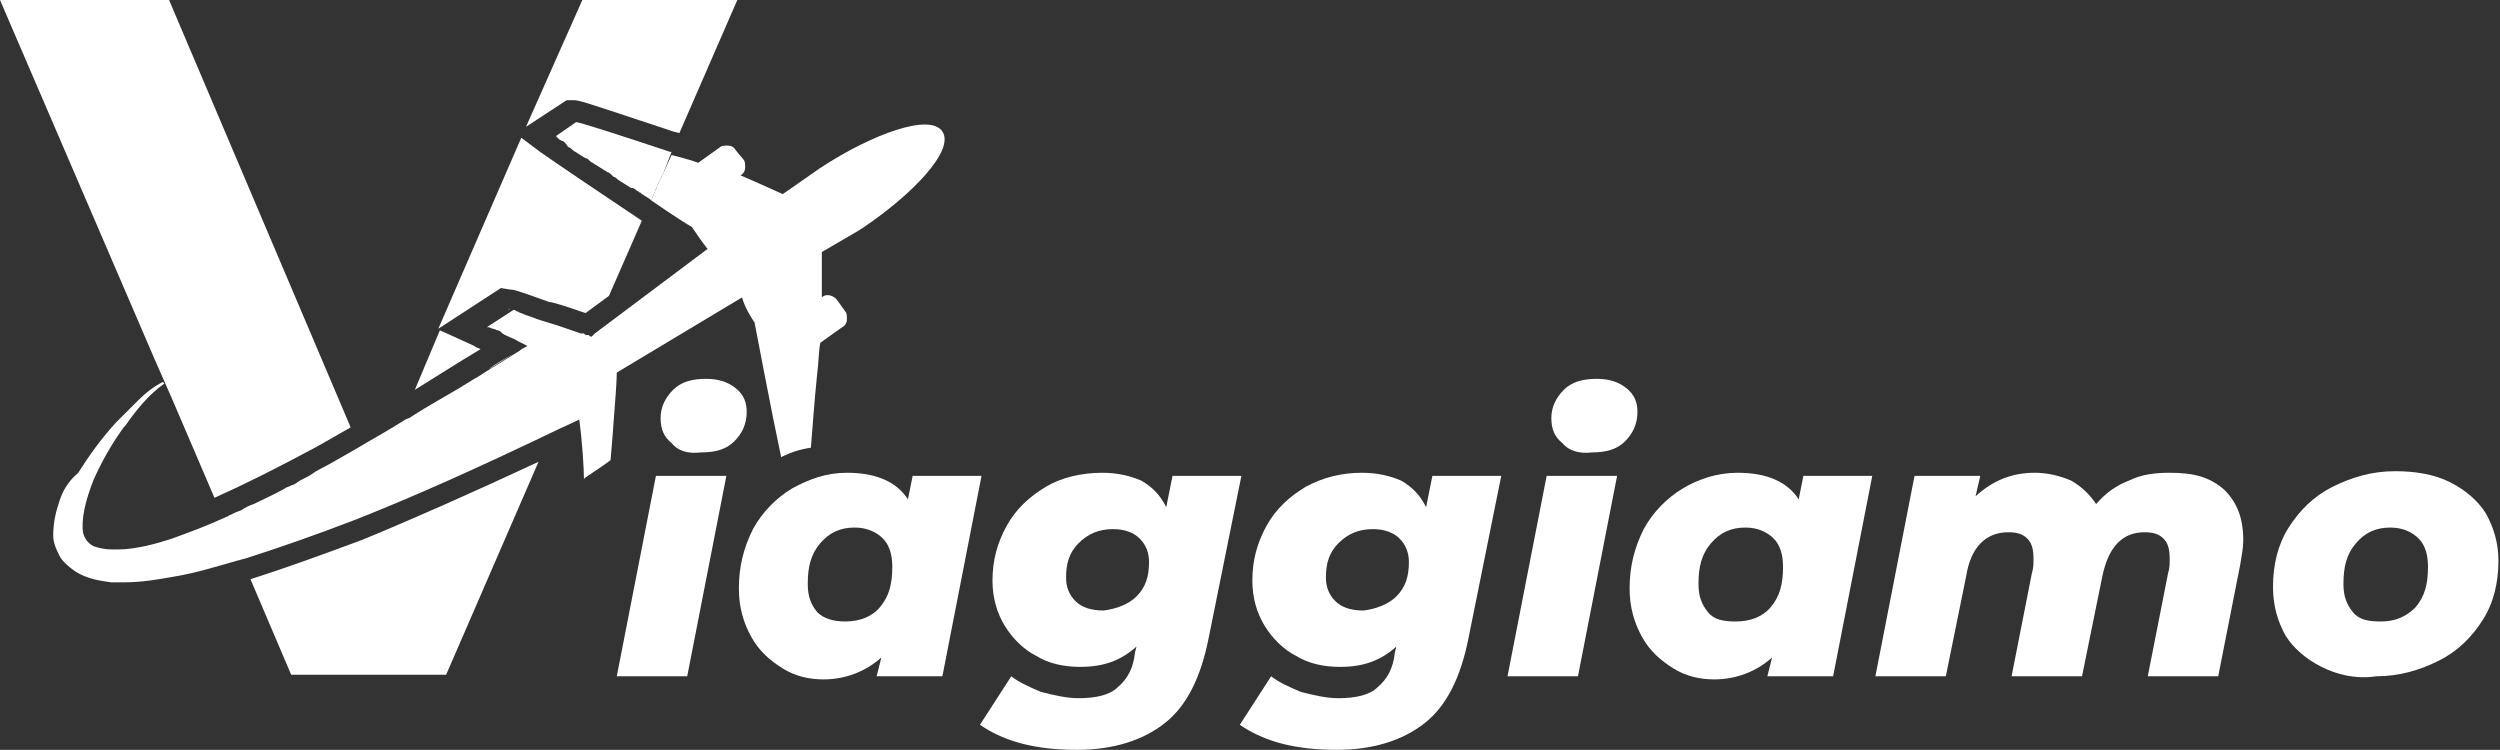
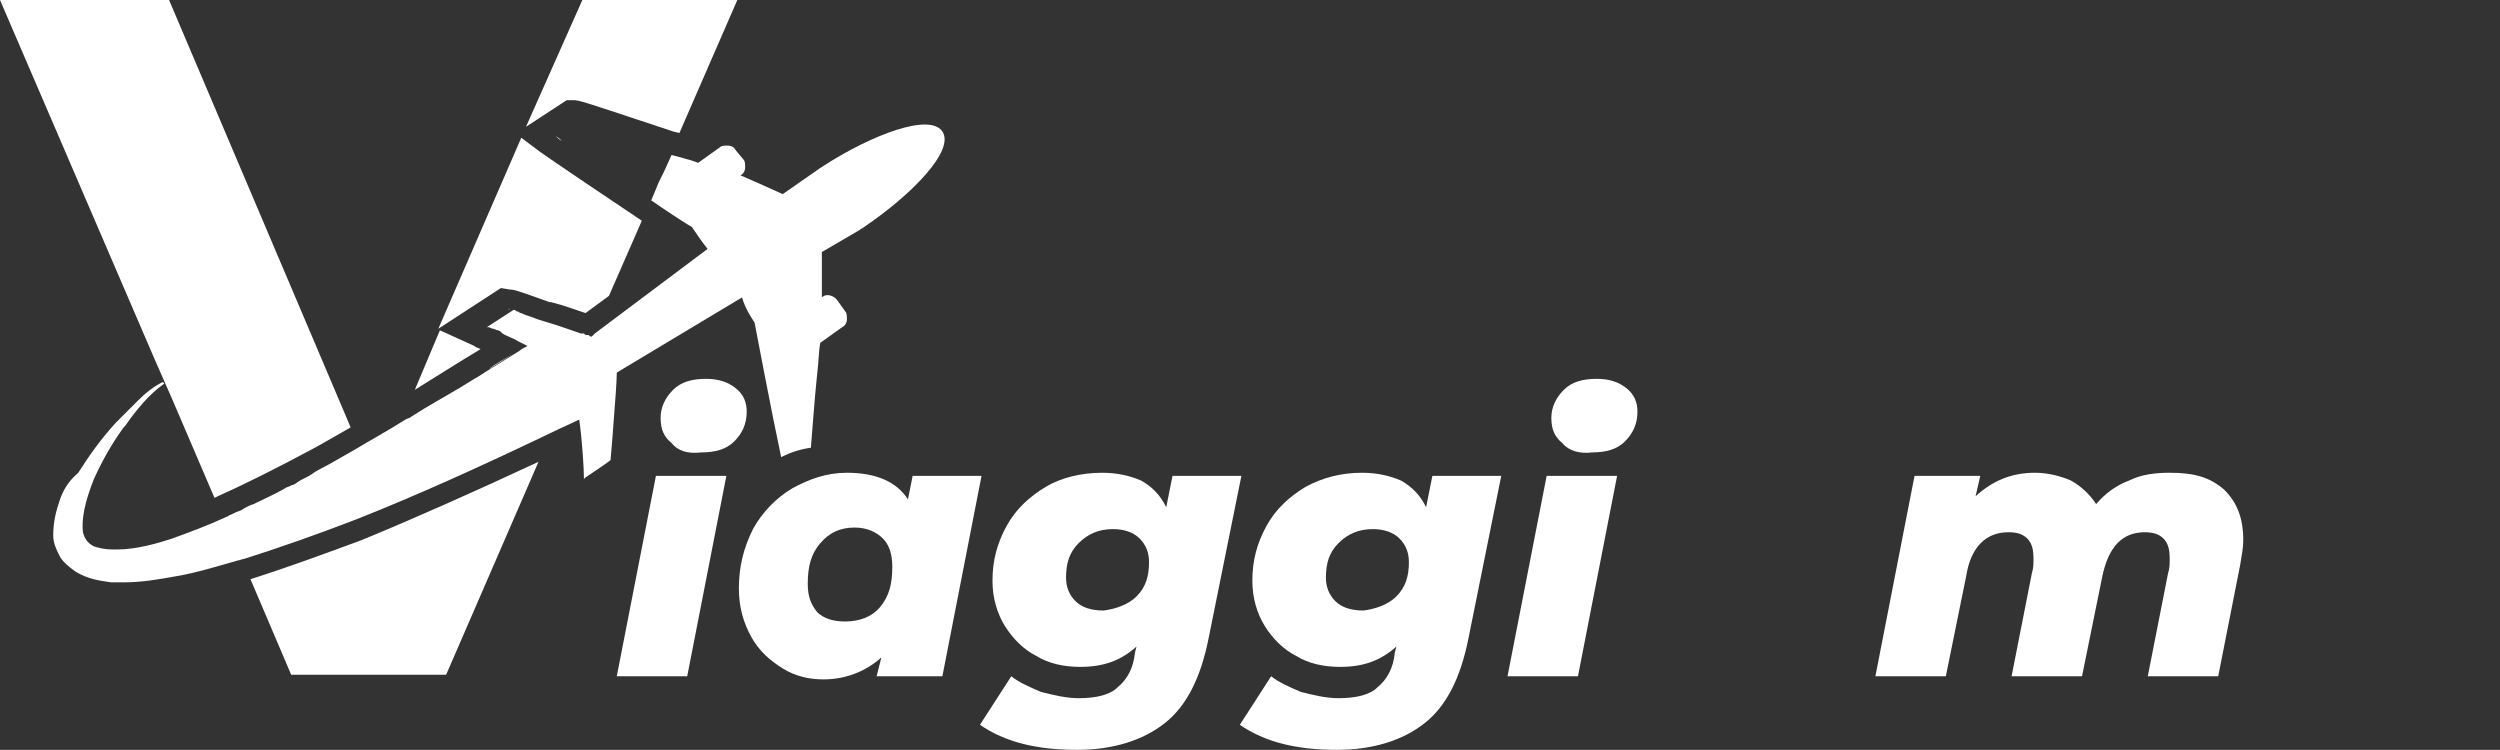
<svg xmlns="http://www.w3.org/2000/svg" version="1.1" id="Layer_1" x="0px" y="0px" width="159.7px" height="47.9px" viewBox="0 0 159.7 47.9" style="enable-background:new 0 0 159.7 47.9;" xml:space="preserve">
  <rect x="0" y="0" width="159.7" height="47.9" fill="#333333" stroke="none" />
  <style type="text/css">
	.st0{fill:#FFFFFF;}
	.st1{opacity:0.3;fill:#FFFFFF;}
</style>
  <g>
    <path class="st0" d="M41.9,30.4h4.5l-2.5,12.8h-4.5L41.9,30.4z M42.9,28.3c-0.5-0.4-0.7-0.9-0.7-1.6c0-0.7,0.3-1.3,0.8-1.8   c0.5-0.5,1.2-0.7,2.1-0.7c0.8,0,1.4,0.2,1.9,0.6c0.5,0.4,0.7,0.9,0.7,1.5c0,0.8-0.3,1.4-0.8,1.9c-0.5,0.5-1.2,0.7-2.1,0.7   C43.9,29,43.3,28.8,42.9,28.3z" />
    <path class="st0" d="M62.7,30.4l-2.5,12.8h-4.2l0.3-1.2c-1,0.9-2.3,1.4-3.7,1.4c-0.9,0-1.8-0.2-2.6-0.7c-0.8-0.5-1.5-1.1-2-2   c-0.5-0.9-0.8-1.9-0.8-3.1c0-1.4,0.3-2.6,0.9-3.8c0.6-1.1,1.5-2,2.5-2.6c1.1-0.6,2.2-1,3.5-1c1.9,0,3.2,0.6,3.9,1.7l0.3-1.5H62.7z    M56.2,38.8c0.6-0.7,0.8-1.5,0.8-2.6c0-0.8-0.2-1.4-0.6-1.8s-1-0.7-1.8-0.7c-0.9,0-1.6,0.3-2.2,1c-0.6,0.7-0.8,1.5-0.8,2.6   c0,0.8,0.2,1.3,0.6,1.8c0.4,0.4,1,0.6,1.8,0.6C54.9,39.7,55.7,39.4,56.2,38.8z" />
    <path class="st0" d="M79.3,30.4l-2.1,10.4c-0.5,2.5-1.4,4.3-2.8,5.4c-1.4,1.1-3.3,1.7-5.6,1.7c-2.6,0-4.6-0.5-6.2-1.6l2-3.1   c0.5,0.4,1.2,0.7,1.9,1c0.8,0.2,1.6,0.4,2.4,0.4c1.1,0,2-0.2,2.5-0.7c0.6-0.5,1-1.2,1.1-2.2l0.1-0.4c-1,0.9-2.1,1.3-3.6,1.3   c-1,0-2-0.2-2.8-0.7c-0.8-0.4-1.5-1.1-2-1.9c-0.5-0.8-0.8-1.8-0.8-2.9c0-1.3,0.3-2.4,0.9-3.5c0.6-1.1,1.5-1.9,2.5-2.5   s2.3-0.9,3.6-0.9c1,0,1.8,0.2,2.5,0.5c0.7,0.4,1.2,0.9,1.6,1.7l0.4-2H79.3z M72.6,38.1c0.6-0.6,0.8-1.3,0.8-2.2   c0-0.6-0.2-1.1-0.6-1.5c-0.4-0.4-1-0.6-1.7-0.6c-0.9,0-1.6,0.3-2.2,0.9c-0.6,0.6-0.8,1.3-0.8,2.2c0,0.6,0.2,1.1,0.6,1.5   c0.4,0.4,1,0.6,1.8,0.6C71.3,38.9,72.1,38.6,72.6,38.1z" />
    <path class="st0" d="M95.9,30.4l-2.1,10.4c-0.5,2.5-1.4,4.3-2.8,5.4s-3.3,1.7-5.6,1.7c-2.6,0-4.6-0.5-6.2-1.6l2-3.1   c0.5,0.4,1.2,0.7,1.9,1c0.8,0.2,1.6,0.4,2.4,0.4c1.1,0,2-0.2,2.5-0.7c0.6-0.5,1-1.2,1.1-2.2l0.1-0.4c-1,0.9-2.1,1.3-3.6,1.3   c-1,0-2-0.2-2.8-0.7c-0.8-0.4-1.5-1.1-2-1.9c-0.5-0.8-0.8-1.8-0.8-2.9c0-1.3,0.3-2.4,0.9-3.5c0.6-1.1,1.5-1.9,2.5-2.5   c1.1-0.6,2.3-0.9,3.6-0.9c1,0,1.8,0.2,2.5,0.5c0.7,0.4,1.2,0.9,1.6,1.7l0.4-2H95.9z M89.2,38.1c0.6-0.6,0.8-1.3,0.8-2.2   c0-0.6-0.2-1.1-0.6-1.5c-0.4-0.4-1-0.6-1.7-0.6c-0.9,0-1.6,0.3-2.2,0.9c-0.6,0.6-0.8,1.3-0.8,2.2c0,0.6,0.2,1.1,0.6,1.5   c0.4,0.4,1,0.6,1.8,0.6C87.9,38.9,88.7,38.6,89.2,38.1z" />
    <path class="st0" d="M98.8,30.4h4.5l-2.5,12.8h-4.5L98.8,30.4z M99.8,28.3c-0.5-0.4-0.7-0.9-0.7-1.6c0-0.7,0.3-1.3,0.8-1.8   c0.5-0.5,1.2-0.7,2.1-0.7c0.8,0,1.4,0.2,1.9,0.6c0.5,0.4,0.7,0.9,0.7,1.5c0,0.8-0.3,1.4-0.8,1.9c-0.5,0.5-1.2,0.7-2.1,0.7   C100.9,29,100.2,28.8,99.8,28.3z" />
-     <path class="st0" d="M119.6,30.4l-2.5,12.8h-4.2l0.3-1.2c-1,0.9-2.3,1.4-3.7,1.4c-0.9,0-1.8-0.2-2.6-0.7c-0.8-0.5-1.5-1.1-2-2   c-0.5-0.9-0.8-1.9-0.8-3.1c0-1.4,0.3-2.6,0.9-3.8c0.6-1.1,1.5-2,2.5-2.6s2.2-1,3.5-1c1.9,0,3.2,0.6,3.9,1.7l0.3-1.5H119.6z    M113.1,38.8c0.6-0.7,0.8-1.5,0.8-2.6c0-0.8-0.2-1.4-0.6-1.8s-1-0.7-1.8-0.7c-0.9,0-1.6,0.3-2.2,1c-0.6,0.7-0.8,1.5-0.8,2.6   c0,0.8,0.2,1.3,0.6,1.8s1,0.6,1.8,0.6C111.8,39.7,112.6,39.4,113.1,38.8z" />
    <path class="st0" d="M142.1,31.3c0.8,0.8,1.2,1.8,1.2,3.2c0,0.5-0.1,1-0.2,1.6l-1.4,7.1h-4.5l1.3-6.6c0.1-0.3,0.1-0.6,0.1-0.9   c0-0.6-0.1-1-0.4-1.3c-0.3-0.3-0.7-0.4-1.2-0.4c-1.4,0-2.3,0.9-2.7,2.8l-1.3,6.4h-4.5l1.3-6.6c0.1-0.3,0.1-0.6,0.1-0.9   c0-0.6-0.1-1-0.4-1.3c-0.3-0.3-0.7-0.4-1.2-0.4c-1.4,0-2.4,0.9-2.7,2.8l-1.3,6.4h-4.5l2.5-12.8h4.2l-0.3,1.3c1.1-1,2.3-1.5,3.8-1.5   c0.8,0,1.6,0.2,2.3,0.5c0.7,0.4,1.2,0.9,1.6,1.5c0.6-0.7,1.3-1.2,2.1-1.5c0.8-0.4,1.7-0.5,2.6-0.5   C140.2,30.2,141.2,30.5,142.1,31.3z" />
-     <path class="st0" d="M148.3,42.6c-1-0.5-1.8-1.2-2.3-2c-0.5-0.9-0.8-1.9-0.8-3.1c0-1.4,0.3-2.7,1-3.8c0.7-1.1,1.6-2,2.8-2.6   c1.2-0.6,2.5-1,4-1c1.3,0,2.5,0.2,3.5,0.7c1,0.5,1.8,1.2,2.3,2c0.5,0.9,0.8,1.9,0.8,3c0,1.4-0.3,2.7-1,3.8s-1.6,2-2.8,2.6   c-1.2,0.6-2.5,1-4,1C150.5,43.4,149.3,43.1,148.3,42.6z M154.3,38.8c0.6-0.7,0.8-1.5,0.8-2.6c0-0.8-0.2-1.4-0.6-1.8s-1-0.7-1.8-0.7   c-0.9,0-1.6,0.3-2.2,1c-0.6,0.7-0.8,1.5-0.8,2.6c0,0.8,0.2,1.3,0.6,1.8s1,0.6,1.8,0.6C153,39.7,153.7,39.4,154.3,38.8z" />
  </g>
  <g>
    <g>
      <path class="st0" d="M22.4,27.3c-0.7,0.4-1.4,0.8-2.1,1.2c-2.6,1.4-4.6,2.4-6.6,3.3L11,25.5L9.9,23L0,0h10.8L22.4,27.3z" />
      <path class="st0" d="M34.4,29.5l-5.9,13.6h-9.9L16,37c2.2-0.7,4.4-1.5,7.1-2.5C26.5,33.1,30.1,31.5,34.4,29.5z" />
      <polygon class="st0" points="30.8,20.9 30.7,20.9 30.7,20.9   " />
      <path class="st0" d="M32.8,22.6c-0.5,0.3-1.1,0.7-1.6,1C31.7,23.2,32.3,22.9,32.8,22.6z" />
      <path class="st0" d="M32.6,19.8c-0.1,0-0.1,0-0.1,0l0,0l0,0C32.5,19.7,32.5,19.8,32.6,19.8z" />
      <path class="st0" d="M37.7,21.5c-0.1,0-0.1,0-0.2-0.1C37.5,21.5,37.6,21.5,37.7,21.5z" />
      <path class="st0" d="M30.7,22.3c-1.5,0.9-2.9,1.8-4.2,2.6l1.6-3.8l2.2,1C30.4,22.2,30.5,22.2,30.7,22.3z" />
      <path class="st0" d="M41,14.1l-2.1,4.8L37.4,20c-0.6-0.2-1.4-0.5-2.2-0.7l-0.1,0c-2.2-0.8-2.3-0.8-2.5-0.8l-0.6-0.1l-4,2.6    l5.3-12.2l1.2,0.9C35.2,10.2,38.6,12.5,41,14.1z" />
      <path class="st0" d="M47.1,0l-3.7,8.5l-0.4-0.1c-6-2-6-2-6.4-2l-0.4,0l-2.6,1.7L37.2,0H47.1z" />
      <path class="st0" d="M35.5,8.7c0.1,0.1,0.2,0.2,0.4,0.3C35.7,8.8,35.5,8.7,35.5,8.7L35.5,8.7L35.5,8.7z" />
      <path class="st0" d="M42.9,9.7L42.9,9.7C42.9,9.7,42.9,9.7,42.9,9.7C42.9,9.7,42.9,9.7,42.9,9.7z" />
      <path class="st1" d="M37.4,21.4c0.1,0,0.2,0.1,0.2,0.1C37.6,21.5,37.5,21.5,37.4,21.4z M32.4,19.7L32.4,19.7L32.4,19.7    c0,0,0.1,0,0.1,0C32.5,19.8,32.5,19.7,32.4,19.7z M31.2,23.6c0.5-0.3,1-0.7,1.6-1C32.3,22.9,31.7,23.2,31.2,23.6z M30.7,20.9    L30.7,20.9l0.1,0L30.7,20.9z" />
-       <path class="st0" d="M32.7,21.9c0.2,0.1,0.4,0.2,0.6,0.3c0,0,0,0,0,0C33.1,22.1,32.9,22,32.7,21.9z" />
-       <path class="st0" d="M42.9,9.7L42.4,11l-0.3,0.6l-0.5,1.2c0,0,0,0,0,0c-0.2-0.2-0.5-0.3-0.7-0.5c-0.1,0-0.1-0.1-0.2-0.1    c-0.1-0.1-0.2-0.2-0.4-0.2c-0.3-0.2-0.5-0.3-0.8-0.5c-0.1-0.1-0.2-0.2-0.3-0.2c0,0,0,0,0,0C39,11.1,38.9,11,38.8,11    c-0.1-0.1-0.2-0.1-0.3-0.2c-0.2-0.1-0.3-0.2-0.5-0.3c-0.1-0.1-0.2-0.1-0.3-0.2c-0.1-0.1-0.2-0.2-0.3-0.2c-0.2-0.1-0.3-0.2-0.5-0.3    c-0.1-0.1-0.2-0.1-0.3-0.2c0,0,0,0,0,0c-0.1-0.1-0.2-0.2-0.3-0.2c0,0,0,0,0,0C36.1,9.1,36,9,35.9,9c-0.2-0.1-0.3-0.3-0.4-0.3l0,0    l0,0l0,0l1.3-0.9h0c0.2,0,2.7,0.8,6,1.9h0c0,0,0.1,0,0.1,0C42.8,9.7,42.9,9.7,42.9,9.7C42.9,9.7,42.9,9.7,42.9,9.7z" />
      <path class="st0" d="M48.2,20.6c0.1,0.5,1.1,5.8,1.7,8.6c0.6-0.3,1.2-0.5,1.9-0.6c0.1-1.1,0.2-2.8,0.4-4.7c0.1-0.8,0.1-1.5,0.2-2    l1.4-1c0.2-0.1,0.3-0.3,0.3-0.5c0-0.2,0-0.4-0.1-0.5l-0.5-0.7c-0.2-0.3-0.7-0.5-1-0.2l0,0c0-1,0-2.1,0-2.9l2.4-1.4    c0.1-0.1,0.2-0.1,0.3-0.2c3.1-2.1,5.8-4.9,5-6.1c-0.8-1.2-4.5,0.2-7.6,2.2c-0.1,0.1-0.2,0.1-0.3,0.2L50,12.4    c-1.1-0.5-2-0.9-2.7-1.2l0,0c0.2-0.1,0.3-0.3,0.3-0.5c0-0.2,0-0.4-0.1-0.5L47,9.6c-0.1-0.2-0.3-0.3-0.5-0.3c-0.2,0-0.4,0-0.5,0.1    l-1.4,1c-0.5-0.2-1-0.3-1.7-0.5L42.4,11l-0.3,0.6l-0.5,1.2c1.3,0.9,2.4,1.6,2.6,1.7c0.2,0.3,0.6,0.9,1,1.4l-7.2,5.4l-0.2,0.2    c-0.1,0-0.1,0-0.2-0.1c0,0-0.1,0-0.1,0c0,0,0,0,0,0c-0.1,0-0.1,0-0.2-0.1c0,0-0.1,0-0.1,0c0,0-0.1,0-0.1,0    c-0.6-0.2-1.4-0.5-2.1-0.7c-0.3-0.1-0.7-0.2-0.9-0.3c-0.3-0.1-0.6-0.2-0.8-0.3c0,0,0,0,0,0c-0.1,0-0.2-0.1-0.2-0.1    c-0.1,0-0.1,0-0.2-0.1c-0.1,0-0.1,0-0.1,0l0,0l-1.7,1.1l0.1,0c0.1,0,0.2,0.1,0.3,0.1c0.1,0,0.2,0.1,0.3,0.1c0.1,0,0.2,0.1,0.3,0.2    c0.3,0.2,0.7,0.3,1,0.5c0.2,0.1,0.4,0.2,0.6,0.3c0,0,0,0,0,0c-0.2,0.1-0.4,0.2-0.5,0.3c-0.5,0.3-1.1,0.7-1.6,1    c-0.2,0.1-0.3,0.2-0.5,0.3c0,0,0,0,0,0c-0.3,0.2-0.6,0.4-0.8,0.5c-1.1,0.7-2.2,1.3-3.2,1.9c-0.3,0.2-0.5,0.3-0.8,0.5    c-0.1,0.1-0.2,0.1-0.4,0.2c-1.1,0.7-2.2,1.3-3.2,1.9c-0.5,0.3-0.9,0.5-1.4,0.8c-0.5,0.3-1,0.5-1.4,0.8c-0.3,0.2-0.6,0.3-0.9,0.5    c-0.1,0.1-0.3,0.2-0.4,0.2c-0.1,0.1-0.3,0.1-0.4,0.2c-0.7,0.4-1.4,0.7-2,1c-0.3,0.1-0.5,0.2-0.8,0.4c-0.3,0.1-0.5,0.2-0.7,0.3    c-0.1,0-0.1,0.1-0.2,0.1c-1.3,0.6-2.4,1-3.5,1.4c-0.9,0.3-2.3,0.7-3.5,0.7c-0.1,0-0.2,0-0.3,0c-0.5,0-0.9-0.1-1.2-0.2    c-0.4-0.2-0.6-0.5-0.7-0.9c-0.1-0.8,0.1-1.9,0.7-3.4c0.5-1.1,1.1-2.2,1.9-3.3l0.1-0.1c0.7-1,1.5-2,2.5-2.7l-0.1-0.1    c-0.6,0.3-1.1,0.7-1.6,1.2c-0.5,0.5-1,1-1.4,1.4c-1,1.1-1.7,2.1-2.4,3.2C4.3,30.8,4,31.4,3.8,32c-0.2,0.6-0.4,1.3-0.4,2.2    c0,0.5,0.2,0.9,0.4,1.3c0.2,0.4,0.6,0.7,1,1c0.8,0.5,1.6,0.6,2.3,0.7c0.3,0,0.5,0,0.8,0c1.2,0,2.3-0.2,3.4-0.4    c1.2-0.2,2.5-0.6,3.9-1c0.1,0,0.3-0.1,0.4-0.1c2.2-0.7,4.5-1.5,7.1-2.5c3.8-1.5,7.8-3.3,12.6-5.6c0.6-0.3,1.1-0.5,1.7-0.8    c0.2,1.4,0.3,3.2,0.3,3.7l0,0.1l0.1-0.1c0.3-0.2,1.2-0.8,1.6-1.1l0,0l0,0c0-0.1,0.1-1,0.2-2.5c0.1-1.2,0.2-2.6,0.2-3.1l8-4.8    C47.6,19.7,48,20.3,48.2,20.6z" />
    </g>
  </g>
</svg>